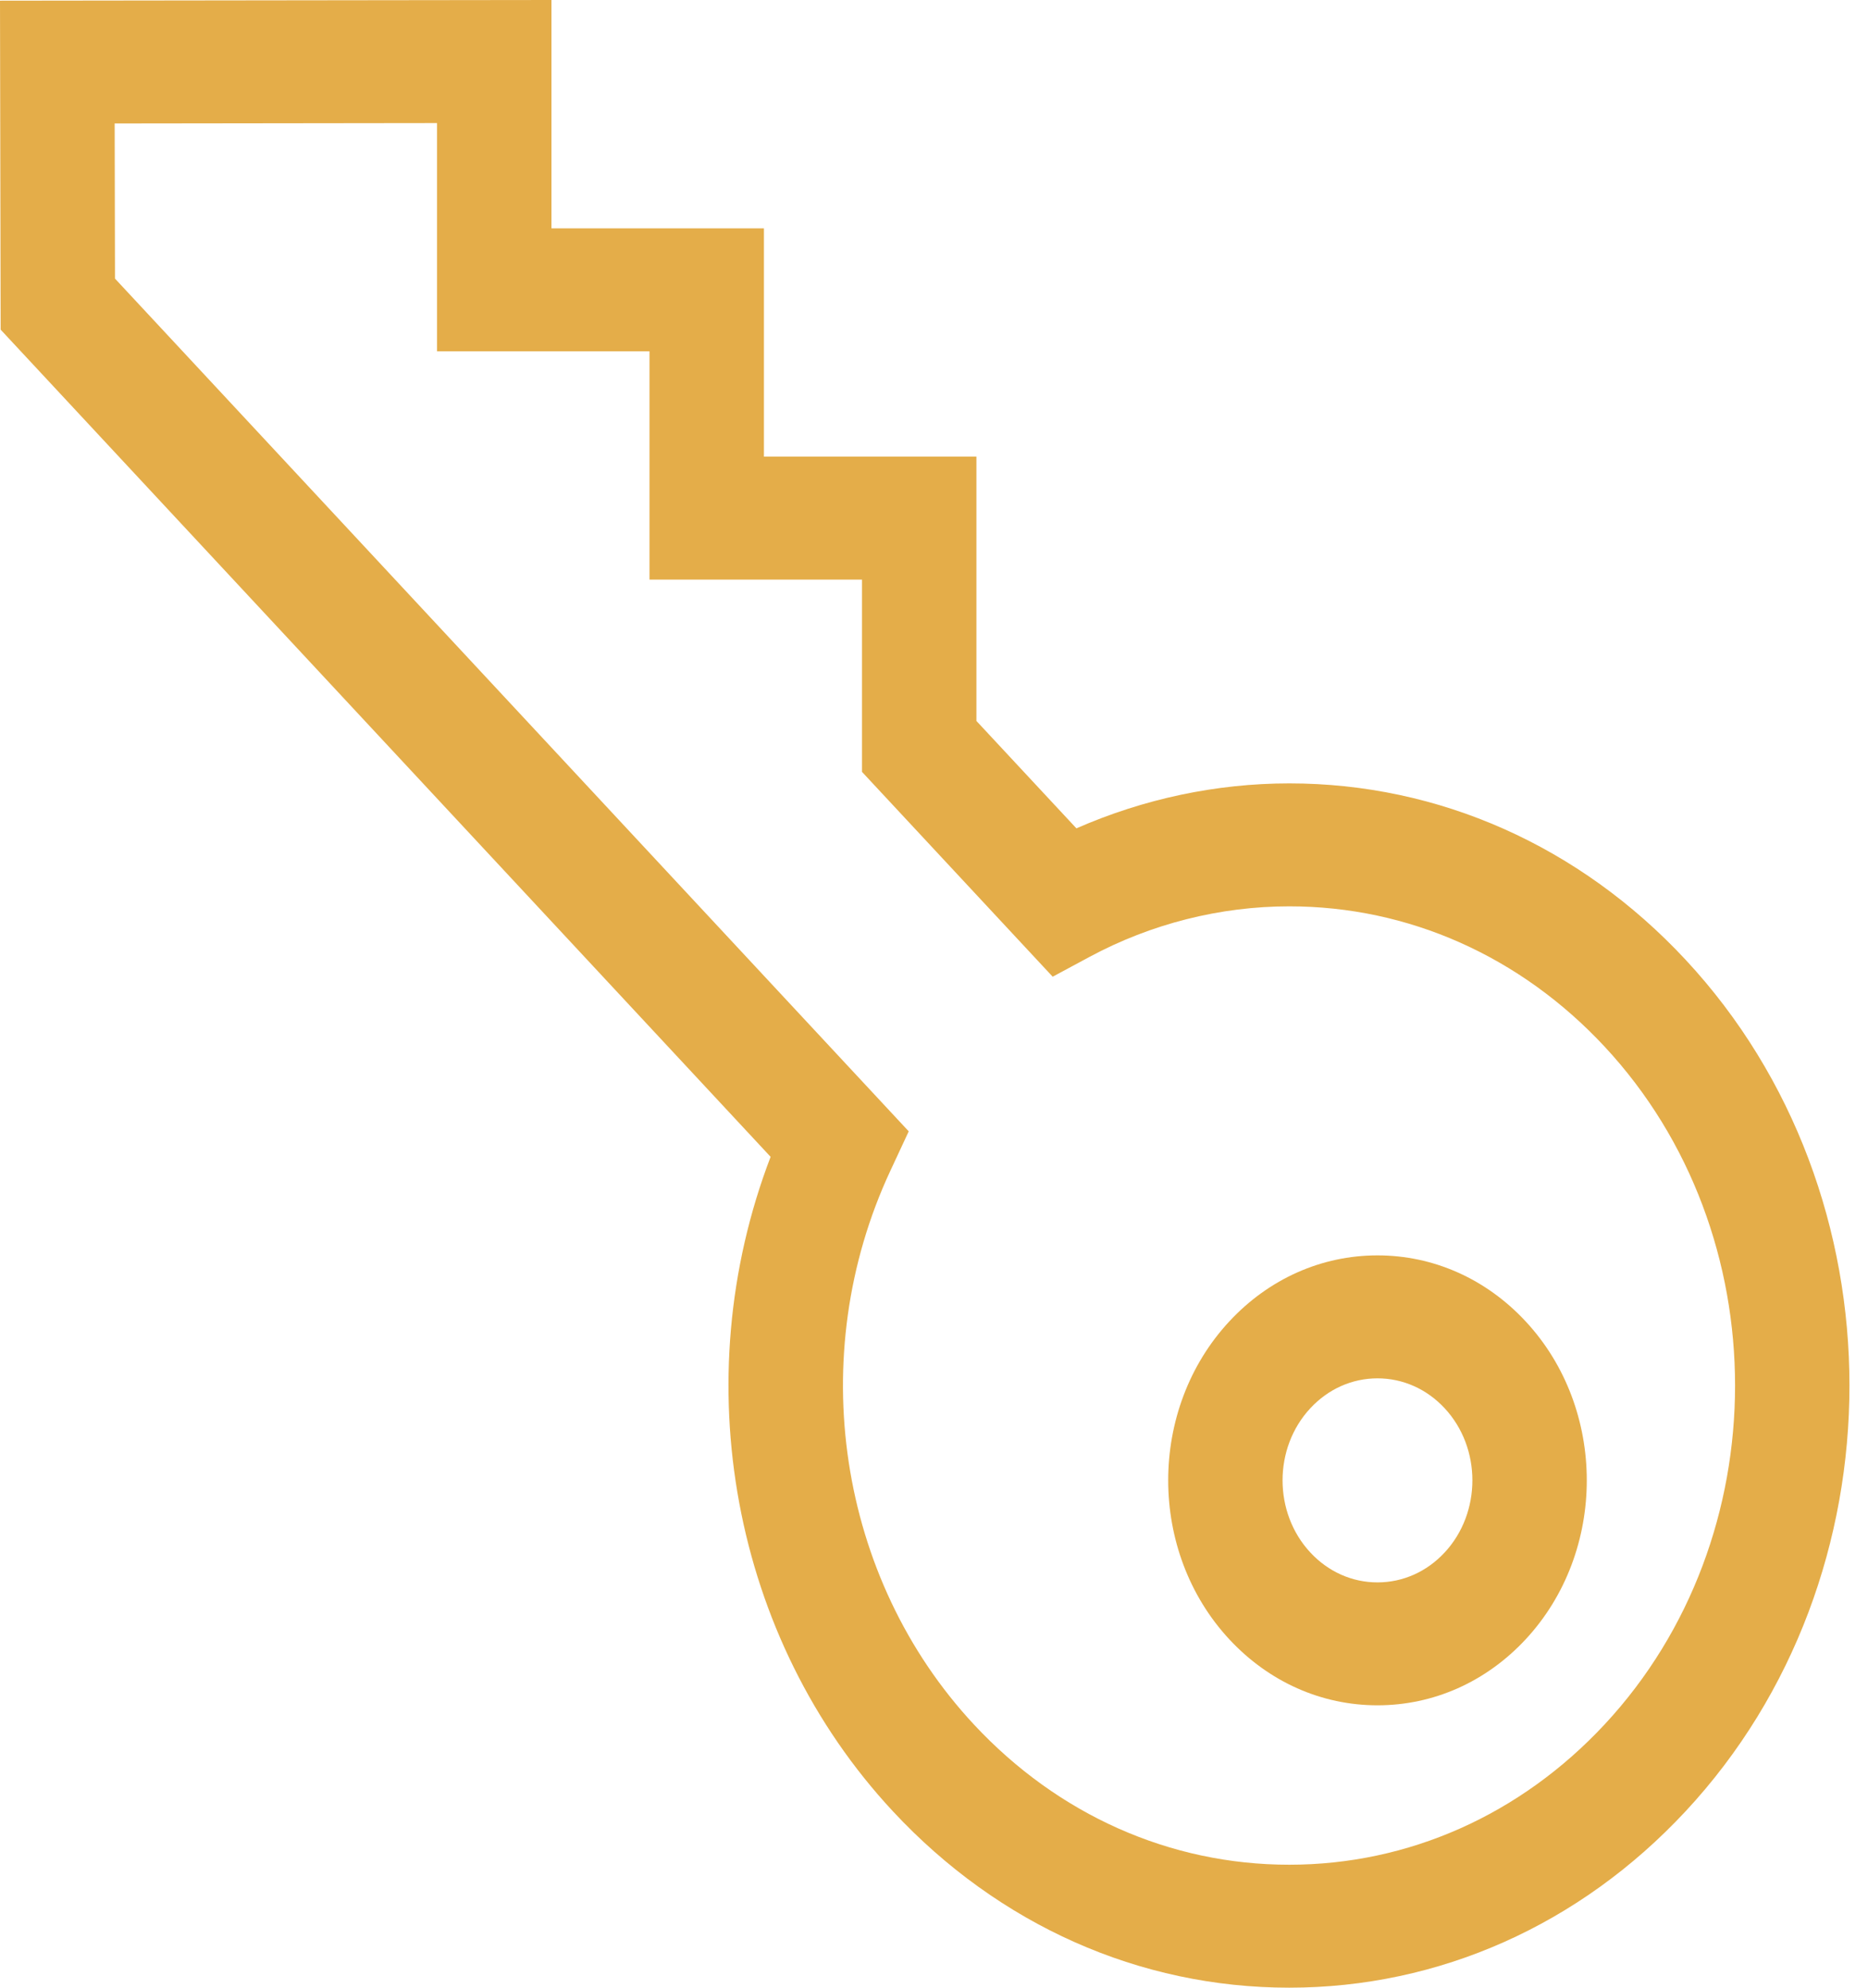
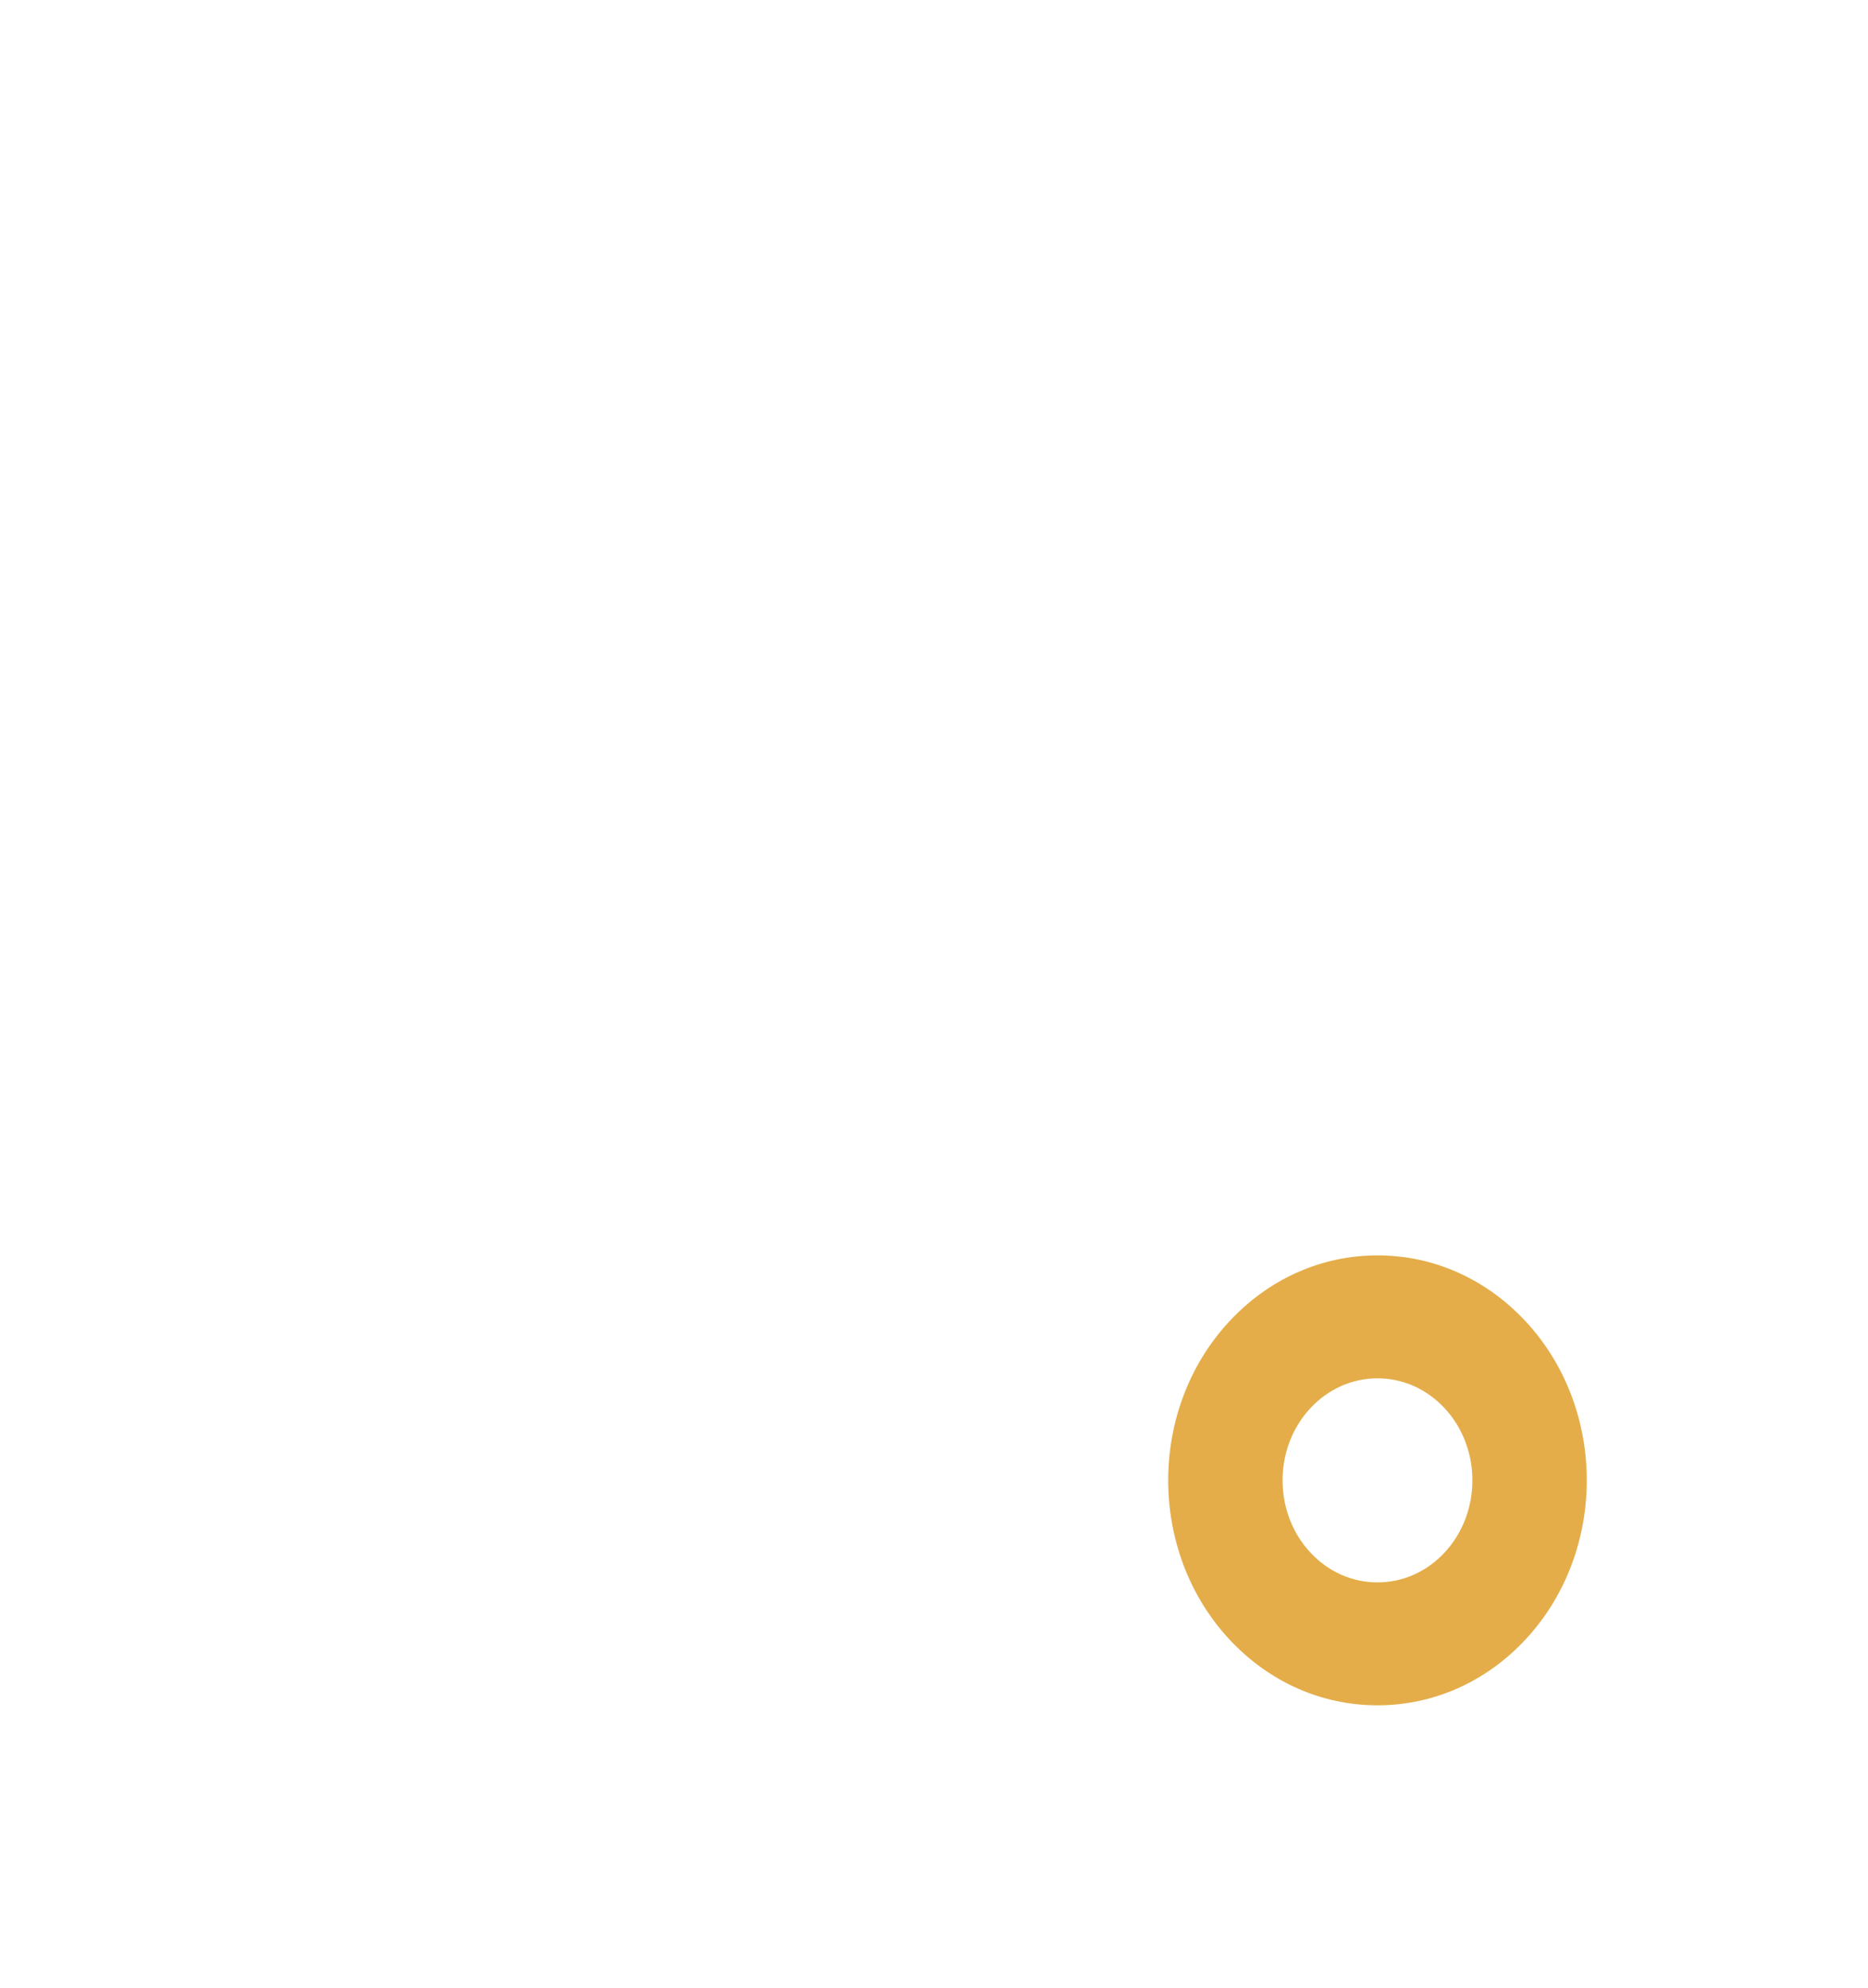
<svg xmlns="http://www.w3.org/2000/svg" width="47" height="50" viewBox="0 0 47 50" fill="none">
  <path d="M34.658 42.897C33.251 42.897 31.928 42.309 30.933 41.24C28.879 39.033 28.879 35.443 30.933 33.237C31.928 32.168 33.251 31.579 34.658 31.579C36.066 31.579 37.389 32.168 38.384 33.237C40.438 35.443 40.438 39.033 38.384 41.24C37.389 42.309 36.066 42.897 34.658 42.897ZM36.348 35.424C35.897 34.939 35.297 34.672 34.658 34.672C34.02 34.672 33.42 34.939 32.969 35.424C32.037 36.424 32.037 38.052 32.969 39.053C33.42 39.538 34.02 39.805 34.658 39.805C35.297 39.805 35.897 39.538 36.348 39.053C37.279 38.052 37.279 36.424 36.348 35.424Z" fill="#E4AD49" />
-   <path d="M42.41 45.563C39.746 48.424 36.205 50 32.438 50C28.671 50 25.13 48.424 22.466 45.563C18.413 41.21 17.236 34.721 19.389 29.1L0.016 8.292L0 0.017L13.875 0V5.744H19.221V11.487H24.567V18.135L27.083 20.837C28.774 20.095 30.605 19.706 32.439 19.706C36.205 19.706 39.746 21.281 42.41 24.142C47.908 30.048 47.908 39.658 42.41 45.563ZM40.374 26.329C38.254 24.052 35.436 22.799 32.439 22.799C30.698 22.799 28.961 23.238 27.414 24.07L26.486 24.569L21.688 19.416V14.58H16.342V8.837H10.995V3.096L2.885 3.106L2.893 7.008L22.864 28.459L22.399 29.457C20.233 34.105 21.078 39.699 24.502 43.377C26.622 45.654 29.44 46.907 32.438 46.907C35.436 46.907 38.254 45.654 40.374 43.377C44.749 38.677 44.749 31.029 40.374 26.329Z" fill="#E4AD49" />
</svg>